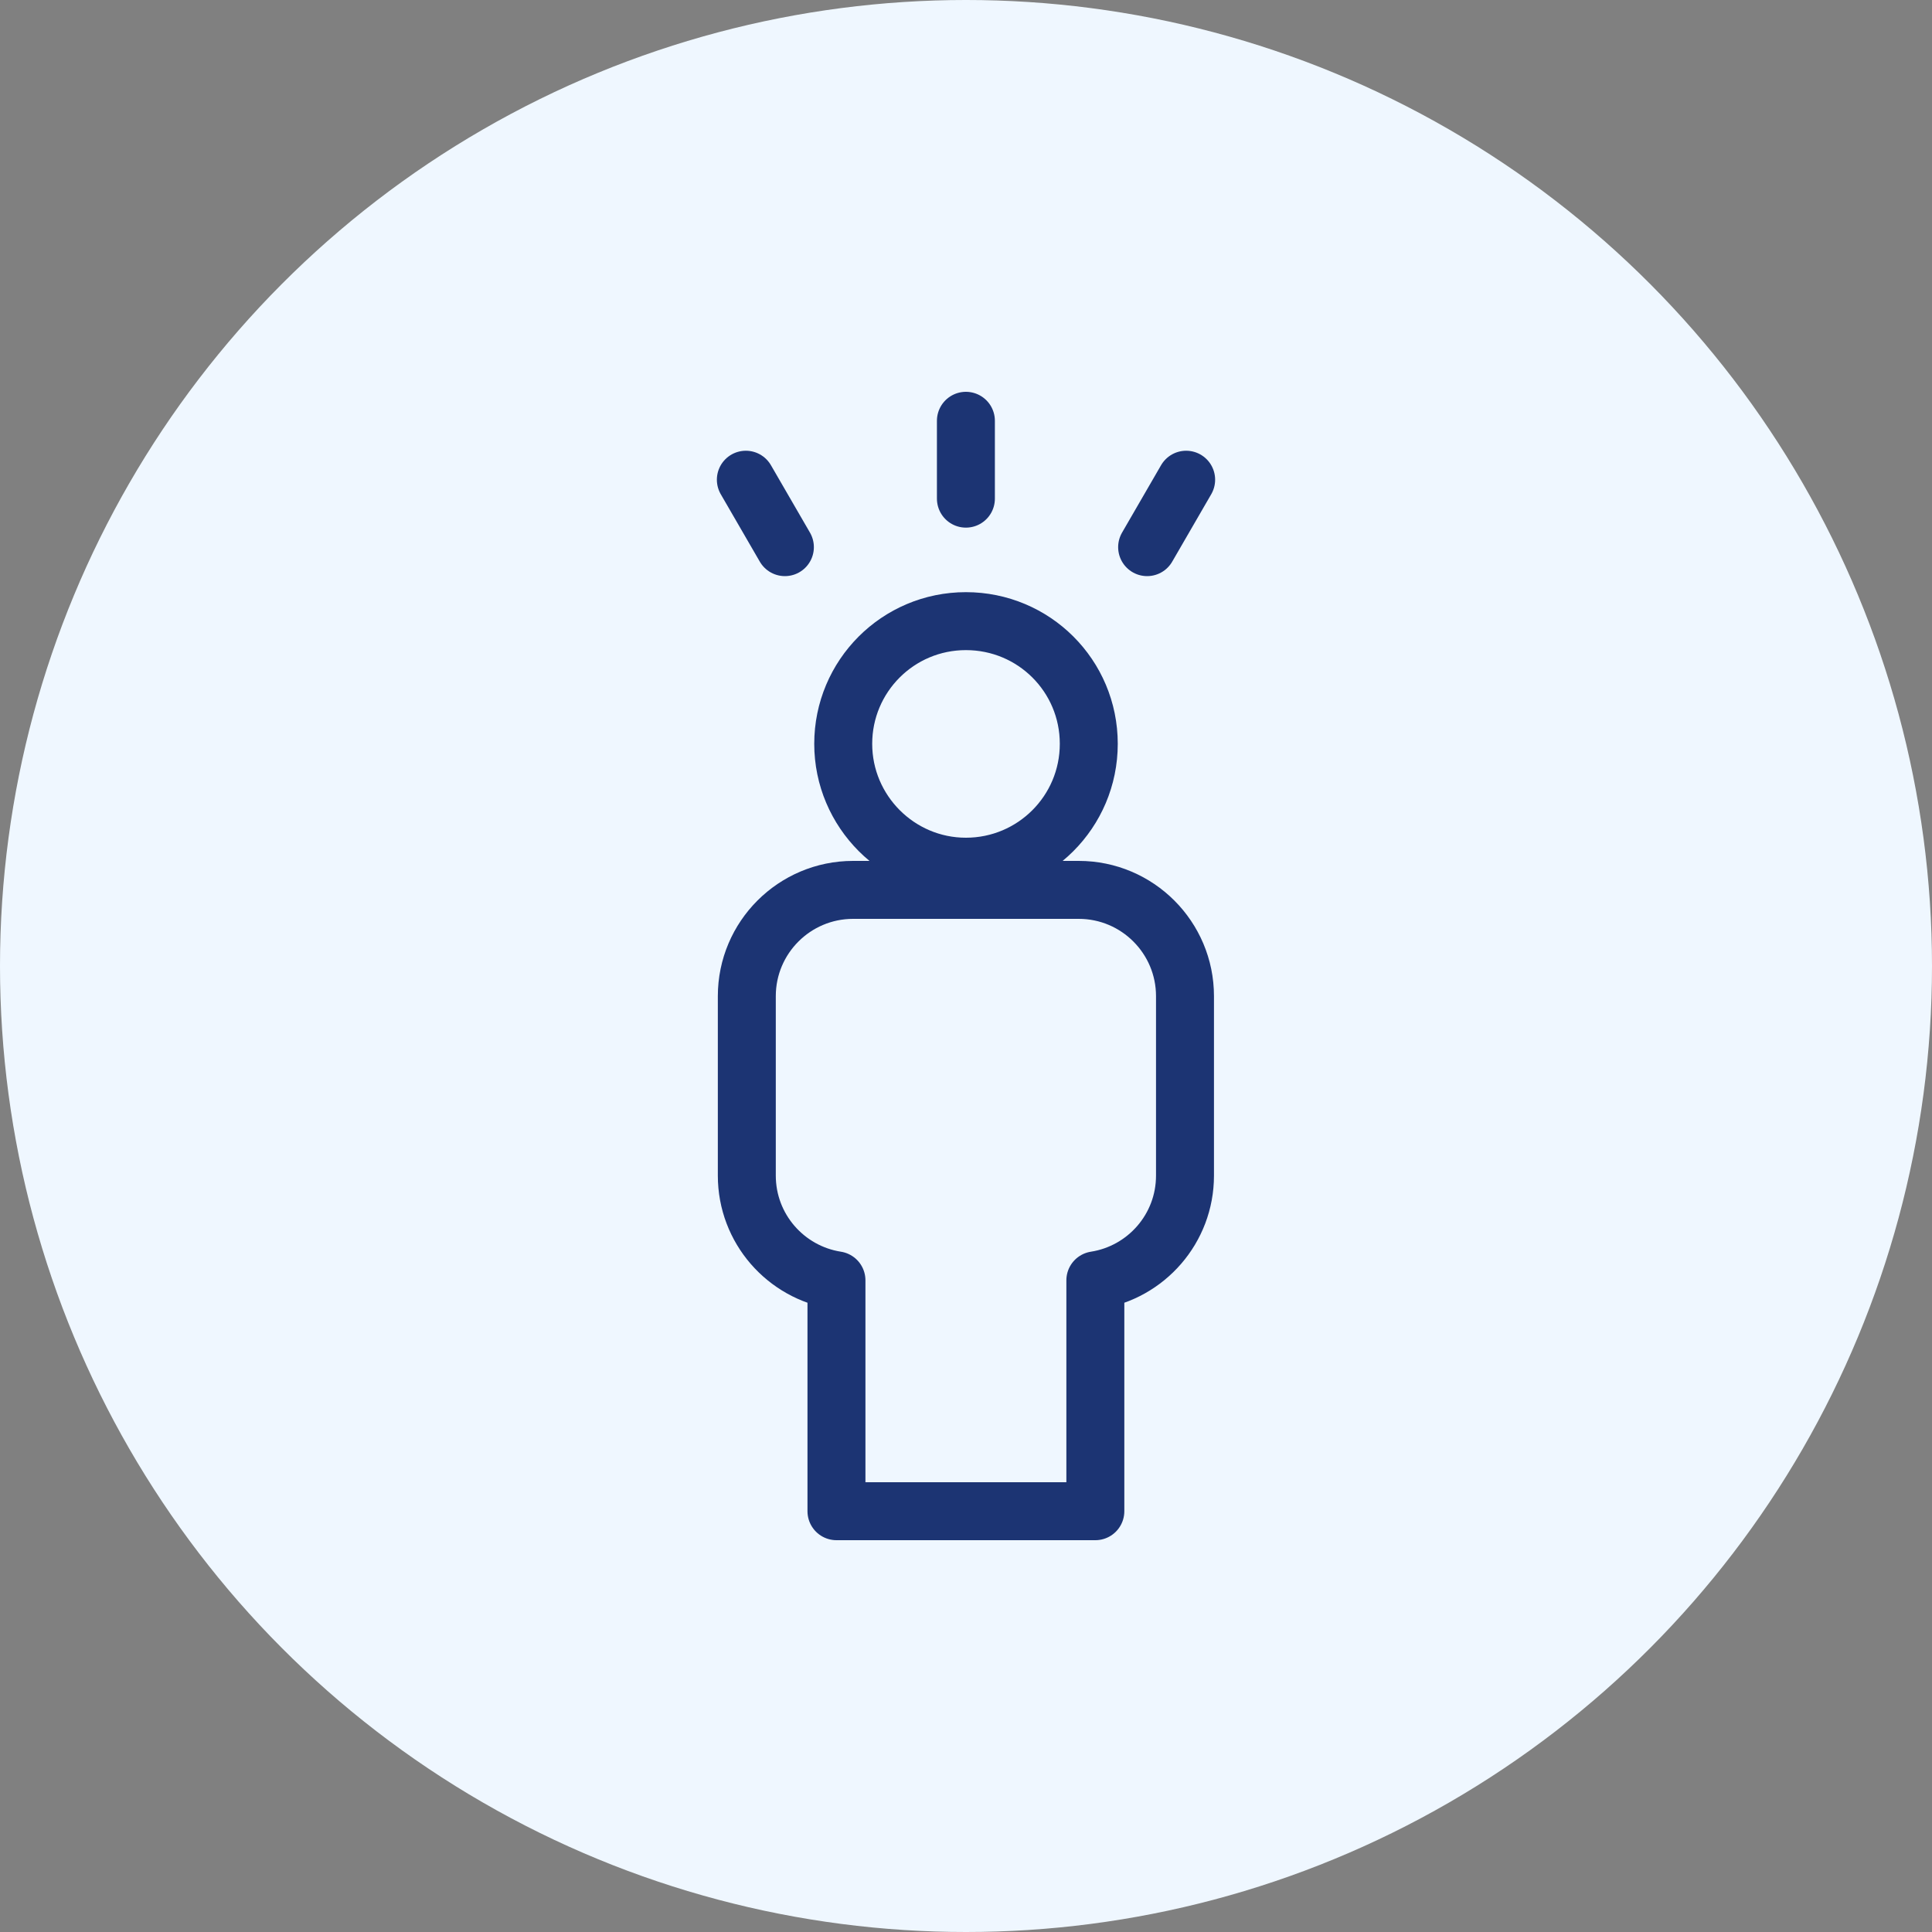
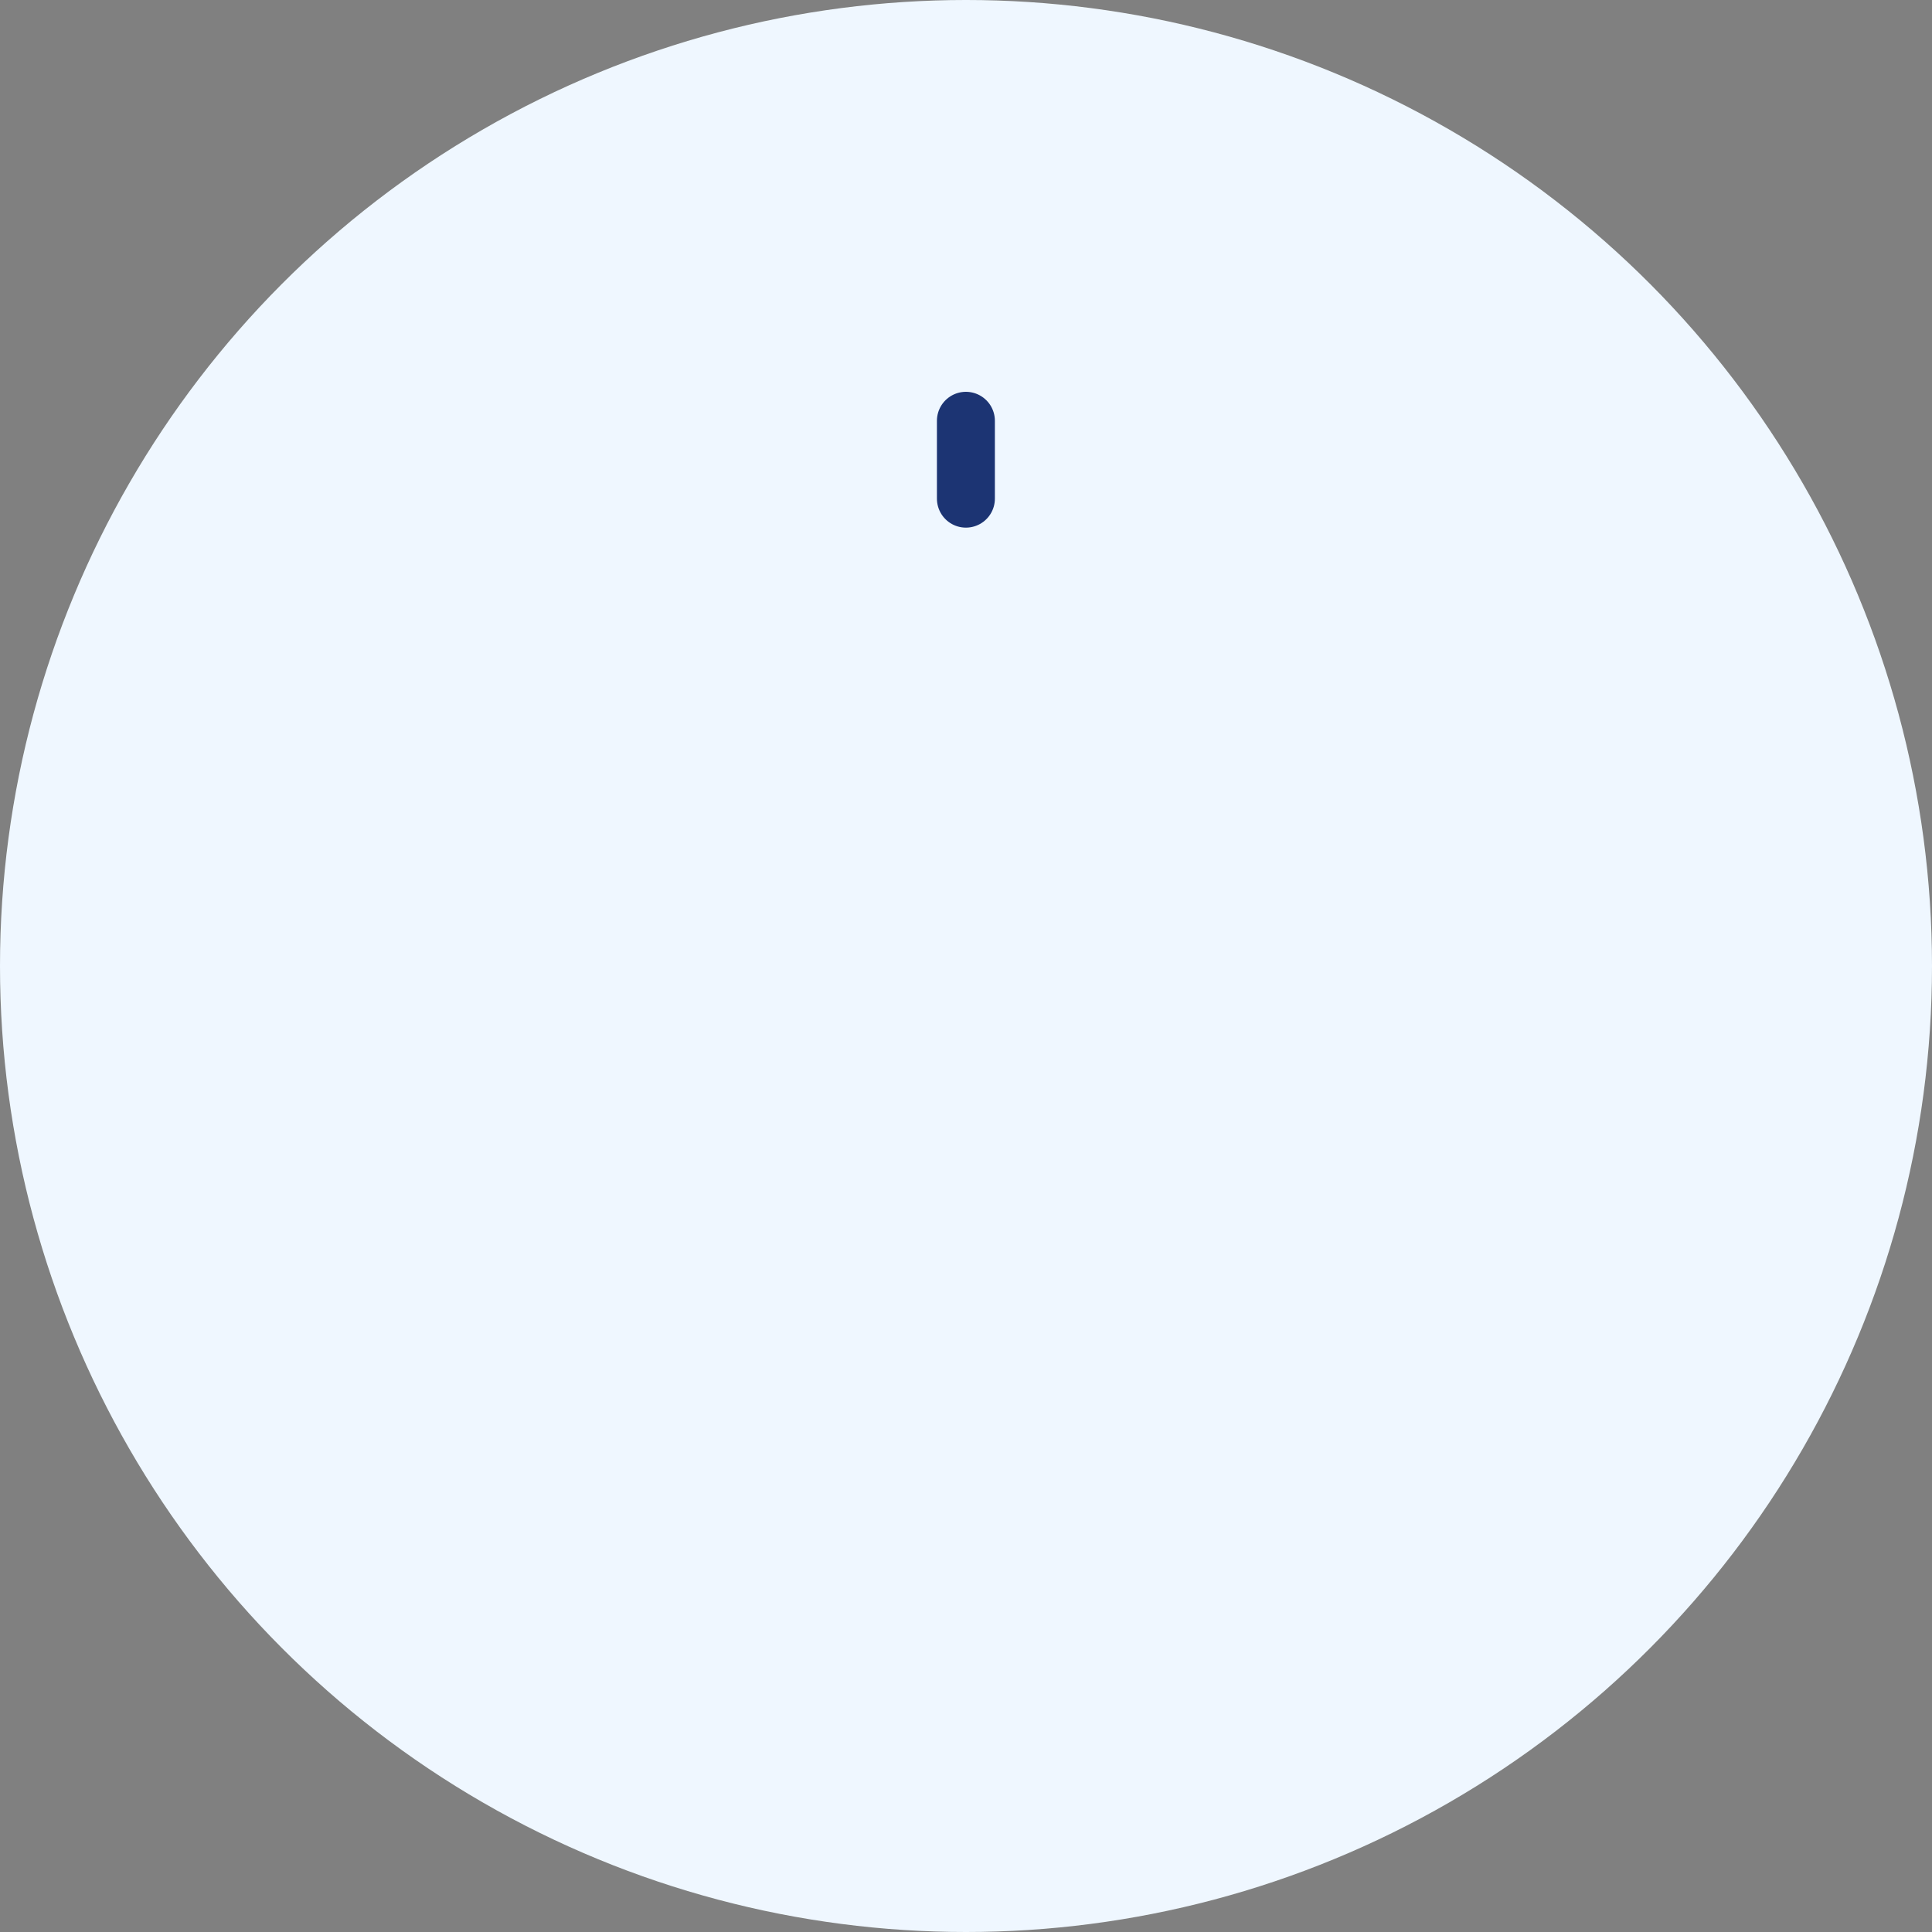
<svg xmlns="http://www.w3.org/2000/svg" width="100" height="100" viewBox="0 0 100 100" fill="none">
  <rect x="0" y="0" width="100" height="100" fill="#808080" stroke="none" />
  <circle cx="50" cy="50" r="50" fill="#EFF7FF" />
  <g clip-path="url(#clip0_1110_16776)">
-     <path d="M49.995 44.86C53.505 44.86 56.355 42.02 56.355 38.5C56.355 34.98 53.516 32.15 49.995 32.15C46.475 32.15 43.645 35 43.645 38.5C43.645 42 46.495 44.86 49.995 44.86Z" stroke="#1C3473" stroke-width="3" stroke-linecap="round" stroke-linejoin="round" />
-     <path d="M55.835 46.06H44.155C41.125 46.06 38.655 48.52 38.655 51.56V60.85C38.655 63.59 40.665 65.86 43.295 66.27V78.22H56.695V66.27C59.325 65.86 61.335 63.59 61.335 60.85V51.56C61.335 48.53 58.875 46.06 55.835 46.06Z" stroke="#1C3473" stroke-width="3" stroke-linecap="round" stroke-linejoin="round" />
    <path d="M49.995 21.78V25.81" stroke="#1C3473" stroke-width="3" stroke-linecap="round" stroke-linejoin="round" />
-     <path d="M38.605 24.83L40.626 28.32" stroke="#1C3473" stroke-width="3" stroke-linecap="round" stroke-linejoin="round" />
-     <path d="M59.375 28.32L61.395 24.83" stroke="#1C3473" stroke-width="3" stroke-linecap="round" stroke-linejoin="round" />
  </g>
  <defs>
    <clipPath id="clip0_1110_16776">
      <rect width="25.79" height="59.44" fill="white" transform="translate(37.105 20.28)" />
    </clipPath>
  </defs>
</svg>